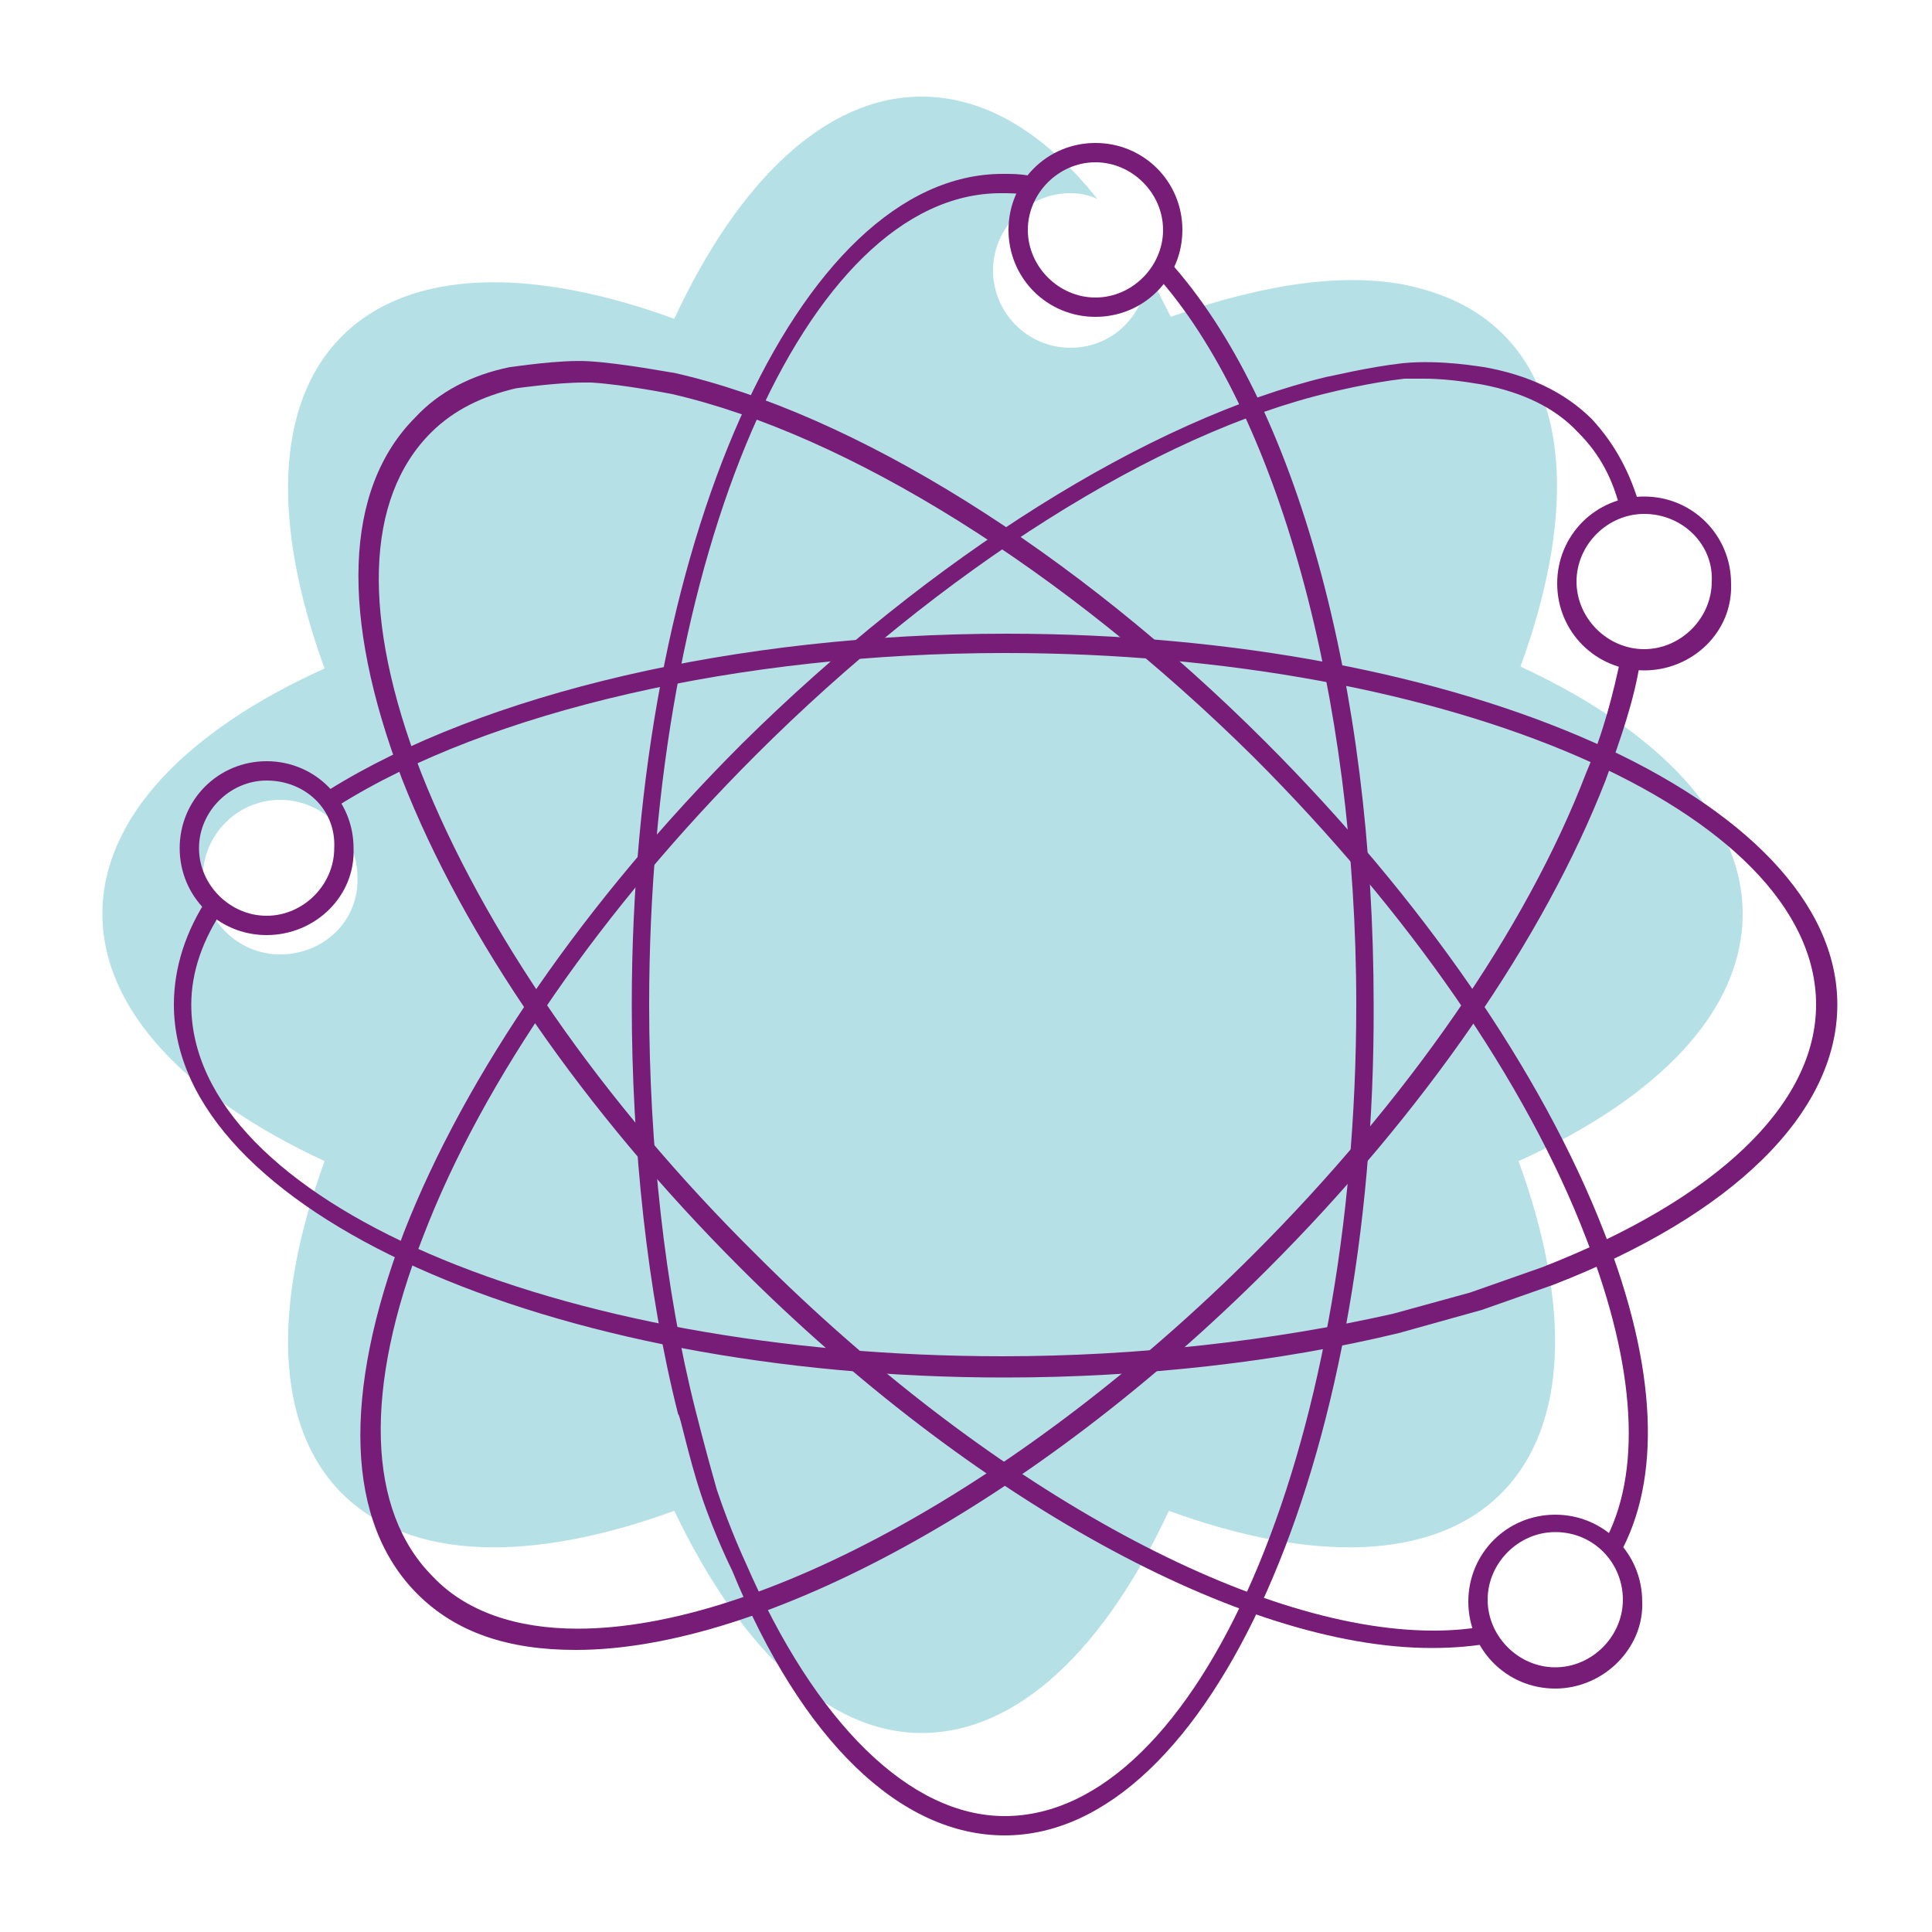
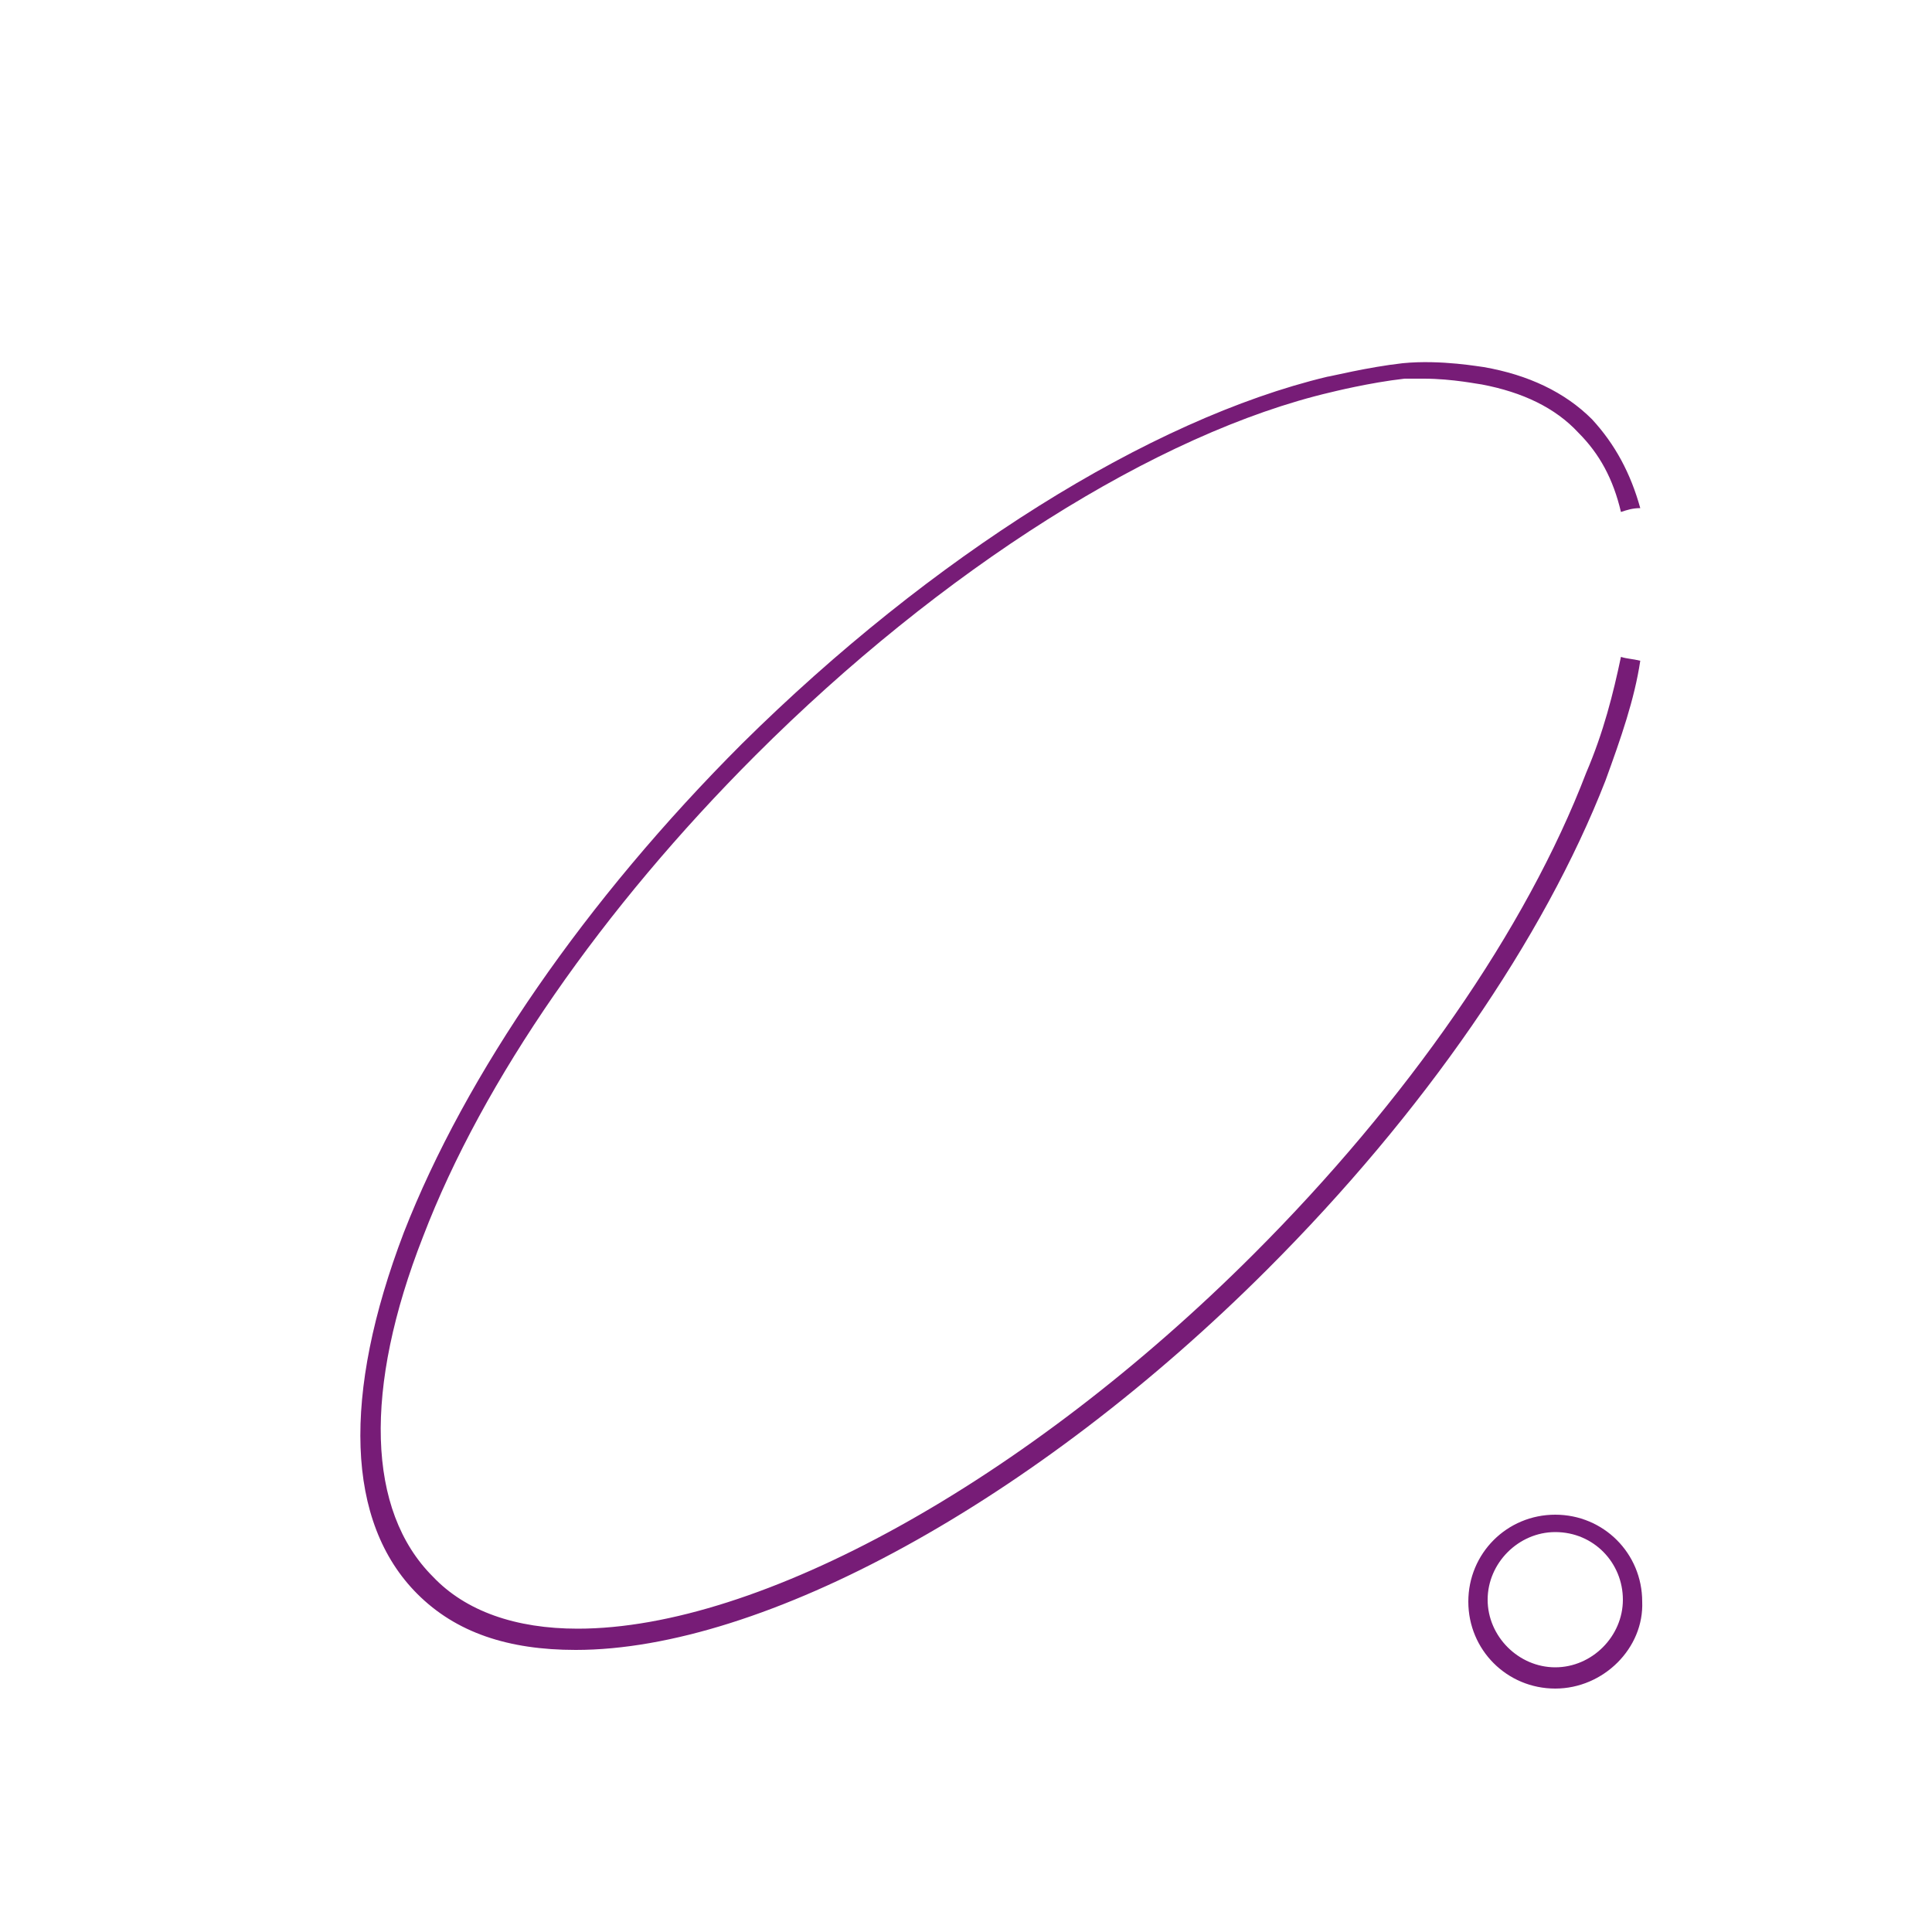
<svg xmlns="http://www.w3.org/2000/svg" viewBox="0 0 100 100">
-   <path d="M90.2 47.3c0-5-4.4-9.5-11.5-12.8 2.7-7.4 2.6-13.7-.9-17.2-1.4-1.4-3.2-2.2-5.3-2.6-2.3-.4-5-.2-7.9.5-1.3.3-2.6.7-4 1.2-.4-.8-.8-1.6-1.2-2.3-.1 2.2-1.8 3.9-4 3.9s-4-1.8-4-4 1.8-4 4-4c.5 0 1 .1 1.4.3C54.1 6.9 51 5 47.7 5c-5 0-9.5 4.4-12.8 11.5-7.4-2.7-13.7-2.6-17.2.9s-3.6 9.8-.9 17.2C9.7 37.8 5.3 42.3 5.3 47.3s4.4 9.5 11.5 12.8c-2.7 7.4-2.6 13.7.9 17.2s9.8 3.6 17.2.9c3.4 7.1 7.9 11.5 12.8 11.5 5 0 9.5-4.4 12.8-11.5 7.4 2.7 13.7 2.6 17.2-.9s3.6-9.8.9-17.2c7.3-3.3 11.6-7.8 11.6-12.8zm-75.7 2.1c-2.2 0-4-1.8-4-4s1.8-4 4-4 4 1.8 4 4c.1 2.2-1.7 4-4 4z" fill="#b5e1e6" />
-   <path fill="#771c77" d="M52 95c-5.4 0-10.5-4.9-14.1-13.7 0 0-.9-1.8-1.6-3.9-.7-2.1-1.1-4.2-1.2-4.2-1.6-6.3-2.4-13.9-2.4-21.2 0-23.7 8.6-43 19.2-43 .5 0 .9 0 1.4.1l-.2 1c-.4-.1-.8-.1-1.3-.1-10.1 0-18.2 18.8-18.2 42 0 7.2.8 14.7 2.4 21 0 0 .5 2 1.1 4.1.7 2.1 1.5 3.8 1.5 3.8C42.2 89.2 47.1 94 52 94c10 0 18.2-18.8 18.2-42 0-16-4.1-30.8-10.4-37.8l.7-.7c6.6 7.3 10.6 22 10.6 38.5.1 23.7-8.5 43-19.1 43z" />
-   <path fill="#771c77" d="M52 71.3C28.3 71.3 9 62.6 9 52c0-1.9.6-3.8 1.8-5.6l.8.6c-1.1 1.6-1.7 3.3-1.7 5 0 10.1 18.8 18.2 42 18.2 7 0 14-.8 20.2-2.2l4-1.1 3.7-1.3C88.8 62.1 94 57.2 94 52c0-10-18.9-18.2-42-18.2-13.7 0-26.7 3-34.5 7.9l-.5-.8c8-5 21.1-8.1 35.1-8.1 23.7 0 43 8.6 43 19.2 0 5.6-5.4 10.9-14.7 14.5l-3.7 1.3-4.3 1.2c-6.2 1.5-13.3 2.3-20.4 2.3z" />
-   <path fill="#771c77" d="M13.8 48.4c-2.5 0-4.5-2-4.5-4.5s2-4.5 4.5-4.5 4.5 2 4.5 4.5c.1 2.5-2 4.5-4.5 4.5zm0-8c-1.9 0-3.5 1.6-3.5 3.5s1.6 3.5 3.5 3.5 3.5-1.6 3.5-3.5c.1-2-1.5-3.5-3.5-3.5zm42.9-24c-2.5 0-4.5-2-4.5-4.5s2-4.5 4.5-4.5 4.5 2 4.5 4.5-2 4.5-4.5 4.5zm0-8c-1.9 0-3.5 1.6-3.5 3.5s1.6 3.5 3.5 3.5 3.5-1.6 3.5-3.5-1.6-3.5-3.5-3.5zm20.5 75.7c-.9.2-1.9.3-3 .3-9.5 0-23.2-7.6-35-19.4-8.1-8-14.2-16.9-17.4-25-3.1-8-2.9-14.2.5-17.6 1.2-1.2 2.7-1.9 4.4-2.3 0 0 2.1-.3 3.5-.3h.4c1.7.1 4.2.6 4.2.6 9.1 2.1 20.3 9.1 30.1 18.8 8 8 14.1 16.8 17.2 24.9 2.6 6.7 2.9 12.2.9 15.8.3.2.6.4.8.6 2.2-3.9 2-9.7-.8-16.8-3.2-8.2-9.4-17.2-17.5-25.3-9.9-9.9-21.3-17-30.6-19.1-.1 0-2.7-.5-4.4-.6-1.5-.1-4 .3-4.1.3-2 .4-3.7 1.3-4.9 2.6-3.7 3.7-3.9 10.3-.7 18.7 3.2 8.2 9.4 17.2 17.5 25.3 12 12 26 19.7 35.8 19.7 1.2 0 2.3-.1 3.3-.3-.1-.3-.2-.6-.2-.9z" />
  <path fill="#771c77" d="M80.5 87.4c-2.5 0-4.5-2-4.5-4.5s2-4.5 4.5-4.5 4.5 2 4.5 4.5c.1 2.4-2 4.5-4.5 4.5zm0-8.1c-1.9 0-3.5 1.6-3.5 3.5s1.6 3.5 3.5 3.5 3.5-1.6 3.5-3.5-1.5-3.5-3.5-3.5zM83.9 34c-.4 1.9-.9 3.9-1.8 6-3.1 8.1-9.3 17-17.2 24.9-11.8 11.8-25.6 19.4-35 19.4-3.2 0-5.8-.9-7.5-2.7-3.4-3.4-3.6-9.7-.5-17.6 3.1-8.1 9.3-17 17.2-24.9 9.6-9.6 20.8-16.7 29.8-18.8 0 0 2-.5 3.8-.7h1c1.5 0 2.9.3 3 .3 2.1.4 3.8 1.2 5 2.5 1.1 1.1 1.8 2.4 2.2 4.1.3-.1.6-.2 1-.2-.5-1.8-1.3-3.3-2.5-4.6-1.4-1.4-3.3-2.3-5.6-2.7-.1 0-2.2-.4-4.2-.2-1.8.2-3.8.7-3.9.7-9.2 2.2-20.5 9.3-30.3 19-8.1 8.1-14.3 17.1-17.5 25.3-3.2 8.4-3 15 .7 18.7 2 2 4.7 2.9 8.2 2.9 9.7 0 23.8-7.7 35.8-19.7 8.1-8.1 14.3-17.1 17.5-25.3.8-2.2 1.5-4.2 1.8-6.2-.4-.1-.7-.1-1-.2z" />
-   <path fill="#771c77" d="M85.1 34.7c-2.5 0-4.5-2-4.5-4.5s2-4.5 4.5-4.5 4.5 2 4.5 4.5c.1 2.5-2 4.5-4.5 4.5zm0-8.1c-1.9 0-3.5 1.6-3.5 3.5s1.6 3.5 3.5 3.5 3.5-1.6 3.5-3.5c.1-1.9-1.5-3.5-3.5-3.5z" />
</svg>